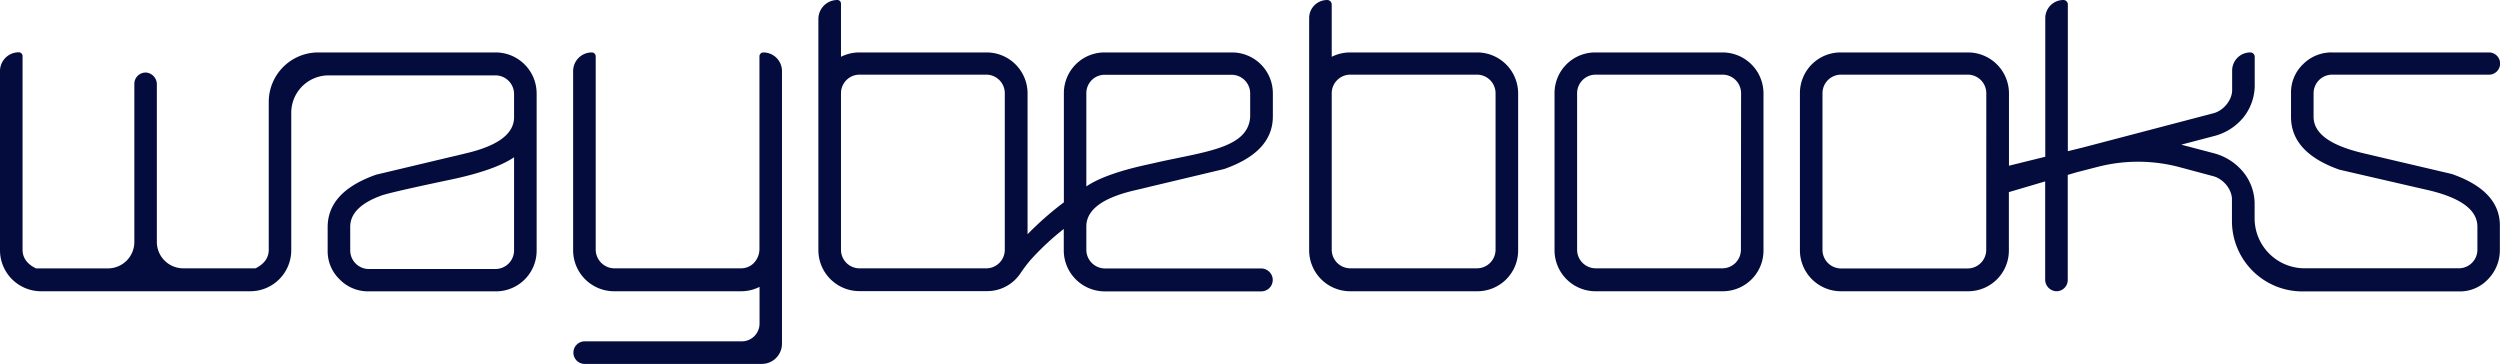
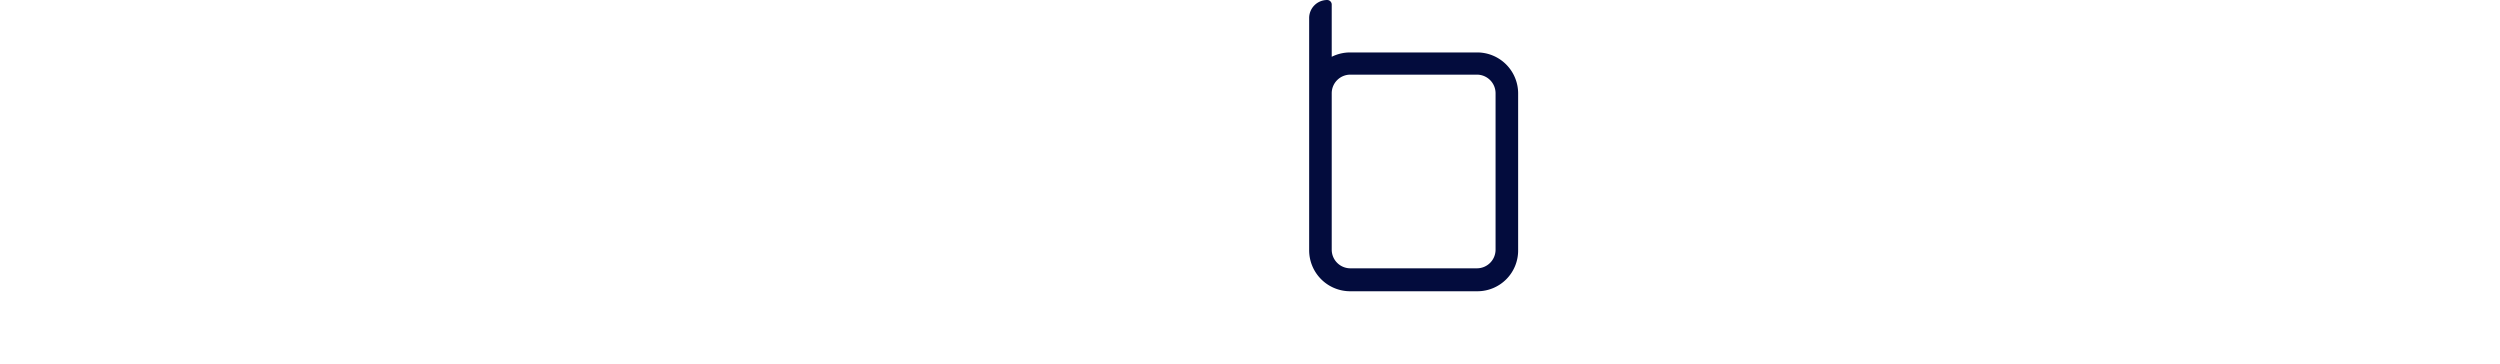
<svg xmlns="http://www.w3.org/2000/svg" viewBox="0 0 757.59 110.28">
  <g id="Capa_2" data-name="Capa 2">
    <g id="Capa_1-2" data-name="Capa 1">
      <g>
-         <path d="M150.15,15.89H96.44a15,15,0,0,0-15,15V75.69c0,2.41-1.35,4.29-4,5.62H55.53a8,8,0,0,1-8-8V25.68A3.58,3.58,0,0,0,44.44,22a3.42,3.42,0,0,0-3.73,3.41V73.33a8,8,0,0,1-8,8H10.89C8.19,80,6.84,78.1,6.84,75.69V17a1.15,1.15,0,0,0-1.15-1.15A5.68,5.68,0,0,0,0,21.57V75.79A12.44,12.44,0,0,0,12.47,88.26H75.79A12.43,12.43,0,0,0,88.26,75.79V34.17A11.33,11.33,0,0,1,99.59,22.84h50.56a5.65,5.65,0,0,1,5.63,5.62v7.06q0,7.51-14.54,10.93L114,52.93Q99.3,58.09,99.29,68.84V76a11.81,11.81,0,0,0,3.64,8.67,12,12,0,0,0,8.72,3.62h38.5A12.33,12.33,0,0,0,162.62,75.9V28.35a12.43,12.43,0,0,0-12.47-12.46Zm5.63,60a5.65,5.65,0,0,1-5.62,5.63H111.75a5.65,5.65,0,0,1-5.62-5.63V68.73q0-6.06,9.49-9.49,2.86-1,20.63-4.74,13.68-2.86,19.53-6.84Z" style="fill: #030c3d" />
-         <path d="M231.32,15.89a1.18,1.18,0,0,0-1.18,1.18V75.29a6.18,6.18,0,0,1-1.86,4.57,5.42,5.42,0,0,1-3.76,1.45h-38a5.72,5.72,0,0,1-6-5.62V17.07a1.18,1.18,0,0,0-1.19-1.18,5.65,5.65,0,0,0-5.65,5.65V75.79a12.42,12.42,0,0,0,12.44,12.47h38.43a12.33,12.33,0,0,0,5.62-1.33V98.06a5.38,5.38,0,0,1-5.38,5.38H177.18a3.42,3.42,0,0,0,0,6.84h53.66a6.13,6.13,0,0,0,6.13-6.13h0V21.54A5.66,5.66,0,0,0,231.32,15.89Z" style="fill: #030c3d" />
-         <path d="M343.74,57.7,371,51.21q14.71-5.16,14.72-15.91V28.17a12.38,12.38,0,0,0-12.36-12.28h-38.5a12.33,12.33,0,0,0-12.47,12.35V61.32a96.18,96.18,0,0,0-11,9.66V28.24A12.42,12.42,0,0,0,299,15.89H260.47a12.42,12.42,0,0,0-5.62,1.32V1.09A1.09,1.09,0,0,0,253.78,0,5.75,5.75,0,0,0,248,5.75v70a12.43,12.43,0,0,0,12.46,12.47H299A12.1,12.1,0,0,0,309.11,83a44.2,44.2,0,0,1,3.32-4.38,80.82,80.82,0,0,1,9.93-9.24v6.45a12.44,12.44,0,0,0,12.47,12.47h47.38a3.48,3.48,0,0,0,3.41-4.17,3.54,3.54,0,0,0-3.53-2.78H334.83a5.67,5.67,0,0,1-5.63-5.63V68.62Q329.2,61.12,343.74,57.7Zm-39.25,18a5.64,5.64,0,0,1-5.61,5.62H260.46a5.63,5.63,0,0,1-5.61-5.62V28.23a5.63,5.63,0,0,1,5.61-5.61h38.42a5.63,5.63,0,0,1,5.61,5.61ZM329.2,28.25a5.57,5.57,0,0,1,1.29-3.59,5.5,5.5,0,0,1,4.33-2h38.42a5.65,5.65,0,0,1,5.61,5.62v7.17C378.19,45.3,364.1,46,348.73,49.65q-13.68,2.87-19.53,6.84Z" style="fill: #030c3d" />
        <path d="M447.69,15.89h-38.5a12.46,12.46,0,0,0-5.63,1.32V1.38A1.38,1.38,0,0,0,402.18,0a5.47,5.47,0,0,0-5.46,5.46V75.79a12.43,12.43,0,0,0,12.47,12.47h38.5a12.34,12.34,0,0,0,12.36-12.47V28.24A12.42,12.42,0,0,0,447.69,15.89Zm-.1,65.42H409.18a5.65,5.65,0,0,1-5.62-5.62V28.23a5.64,5.64,0,0,1,5.62-5.61h38.41a5.65,5.65,0,0,1,5.62,5.61V75.69A5.65,5.65,0,0,1,447.59,81.31Z" style="fill: #030c3d" />
-         <path d="M522.05,15.89h-38.5a12.33,12.33,0,0,0-12.47,12.35V75.79a12.43,12.43,0,0,0,12.47,12.47h38.5A12.33,12.33,0,0,0,534.4,75.79V28.24A12.42,12.42,0,0,0,522.05,15.89Zm5.51,59.8A5.63,5.63,0,0,1,522,81.31H483.53a5.64,5.64,0,0,1-5.61-5.62V28.23a5.63,5.63,0,0,1,5.61-5.61H522a5.63,5.63,0,0,1,5.61,5.61Z" style="fill: #030c3d" />
-         <path d="M743,52.73q-23.06-5.4-27.25-6.4Q701.1,42.8,701.1,35.41V28.24a5.65,5.65,0,0,1,5.63-5.62H754a3.37,3.37,0,1,0,.19-6.73H706.73a12.12,12.12,0,0,0-8.83,3.58,11.84,11.84,0,0,0-3.64,8.77v7.18q0,10.81,14.67,16,22.4,5.17,27.25,6.28,14.57,3.51,14.56,11v7a5.62,5.62,0,0,1-5.61,5.6H698.37a15.14,15.14,0,0,1-15.14-15.14v-4a15.37,15.37,0,0,0-3.42-10,17.2,17.2,0,0,0-9-5.74L661,43.84l9.82-2.58a16.83,16.83,0,0,0,9.08-5.76,15.67,15.67,0,0,0,3.36-10.08V17.23A1.32,1.32,0,0,0,682,15.89a5.5,5.5,0,0,0-5.58,5.5v5.75c.08,3.17-2.63,6.37-5.63,7.17L631.17,44.7h0l-4.54,1.12V1.34A1.34,1.34,0,0,0,625.29,0a5.5,5.5,0,0,0-5.5,5.5v42l-11,2.72v-22A12.42,12.42,0,0,0,596.4,15.89H557.9a12.32,12.32,0,0,0-12.46,12.35V75.79A12.43,12.43,0,0,0,557.9,88.26h38.5a12.33,12.33,0,0,0,12.36-12.47V58.22l11-3.25V84.64A3.54,3.54,0,0,0,623,88.25a3.41,3.41,0,0,0,3.6-3.41V53l2.75-.81,6.38-1.64a48.94,48.94,0,0,1,24.89.14l10.11,2.71c3,.8,5.71,4,5.63,7.16v6.43a21.33,21.33,0,0,0,21.32,21.32h47.52a11.68,11.68,0,0,0,8.71-3.64,12.59,12.59,0,0,0,3.64-8.83V68.73Q757.81,57.92,743,52.73Zm-141.1,23a5.64,5.64,0,0,1-5.61,5.62H557.89a5.63,5.63,0,0,1-5.61-5.62V28.23a5.63,5.63,0,0,1,5.61-5.61h38.42a5.63,5.63,0,0,1,5.61,5.61Z" style="fill: #030c3d" />
      </g>
    </g>
  </g>
</svg>